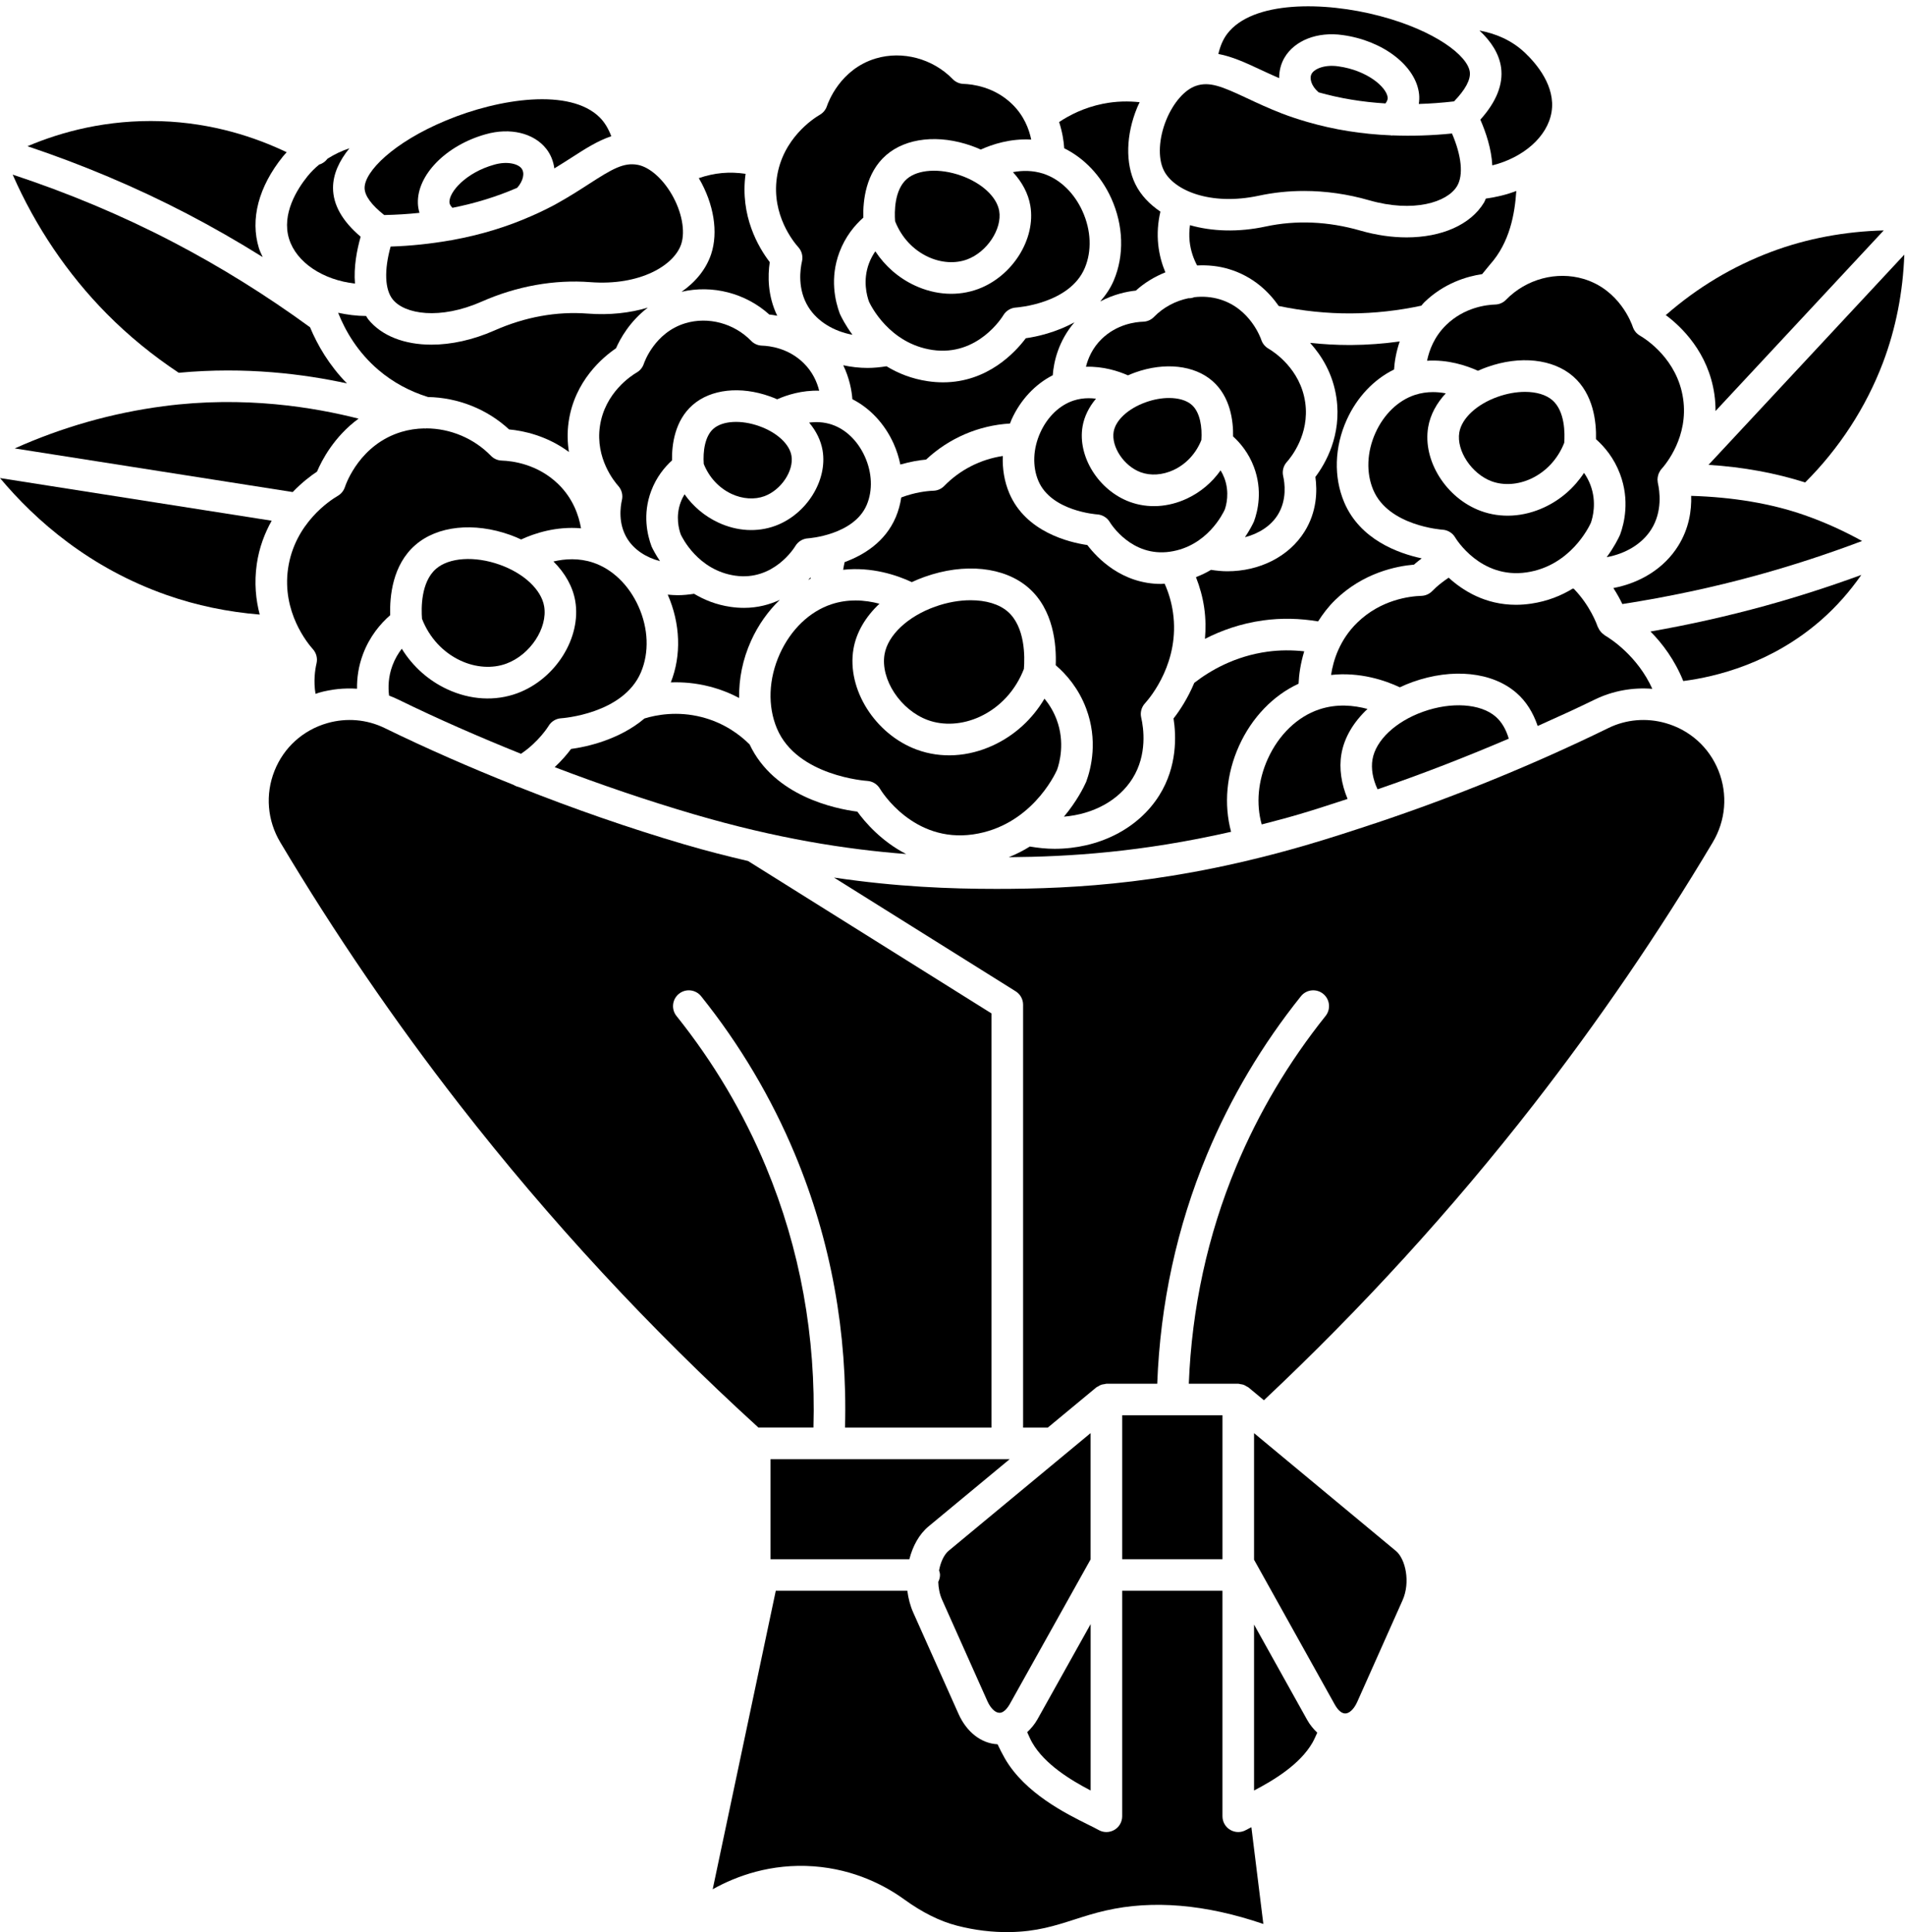
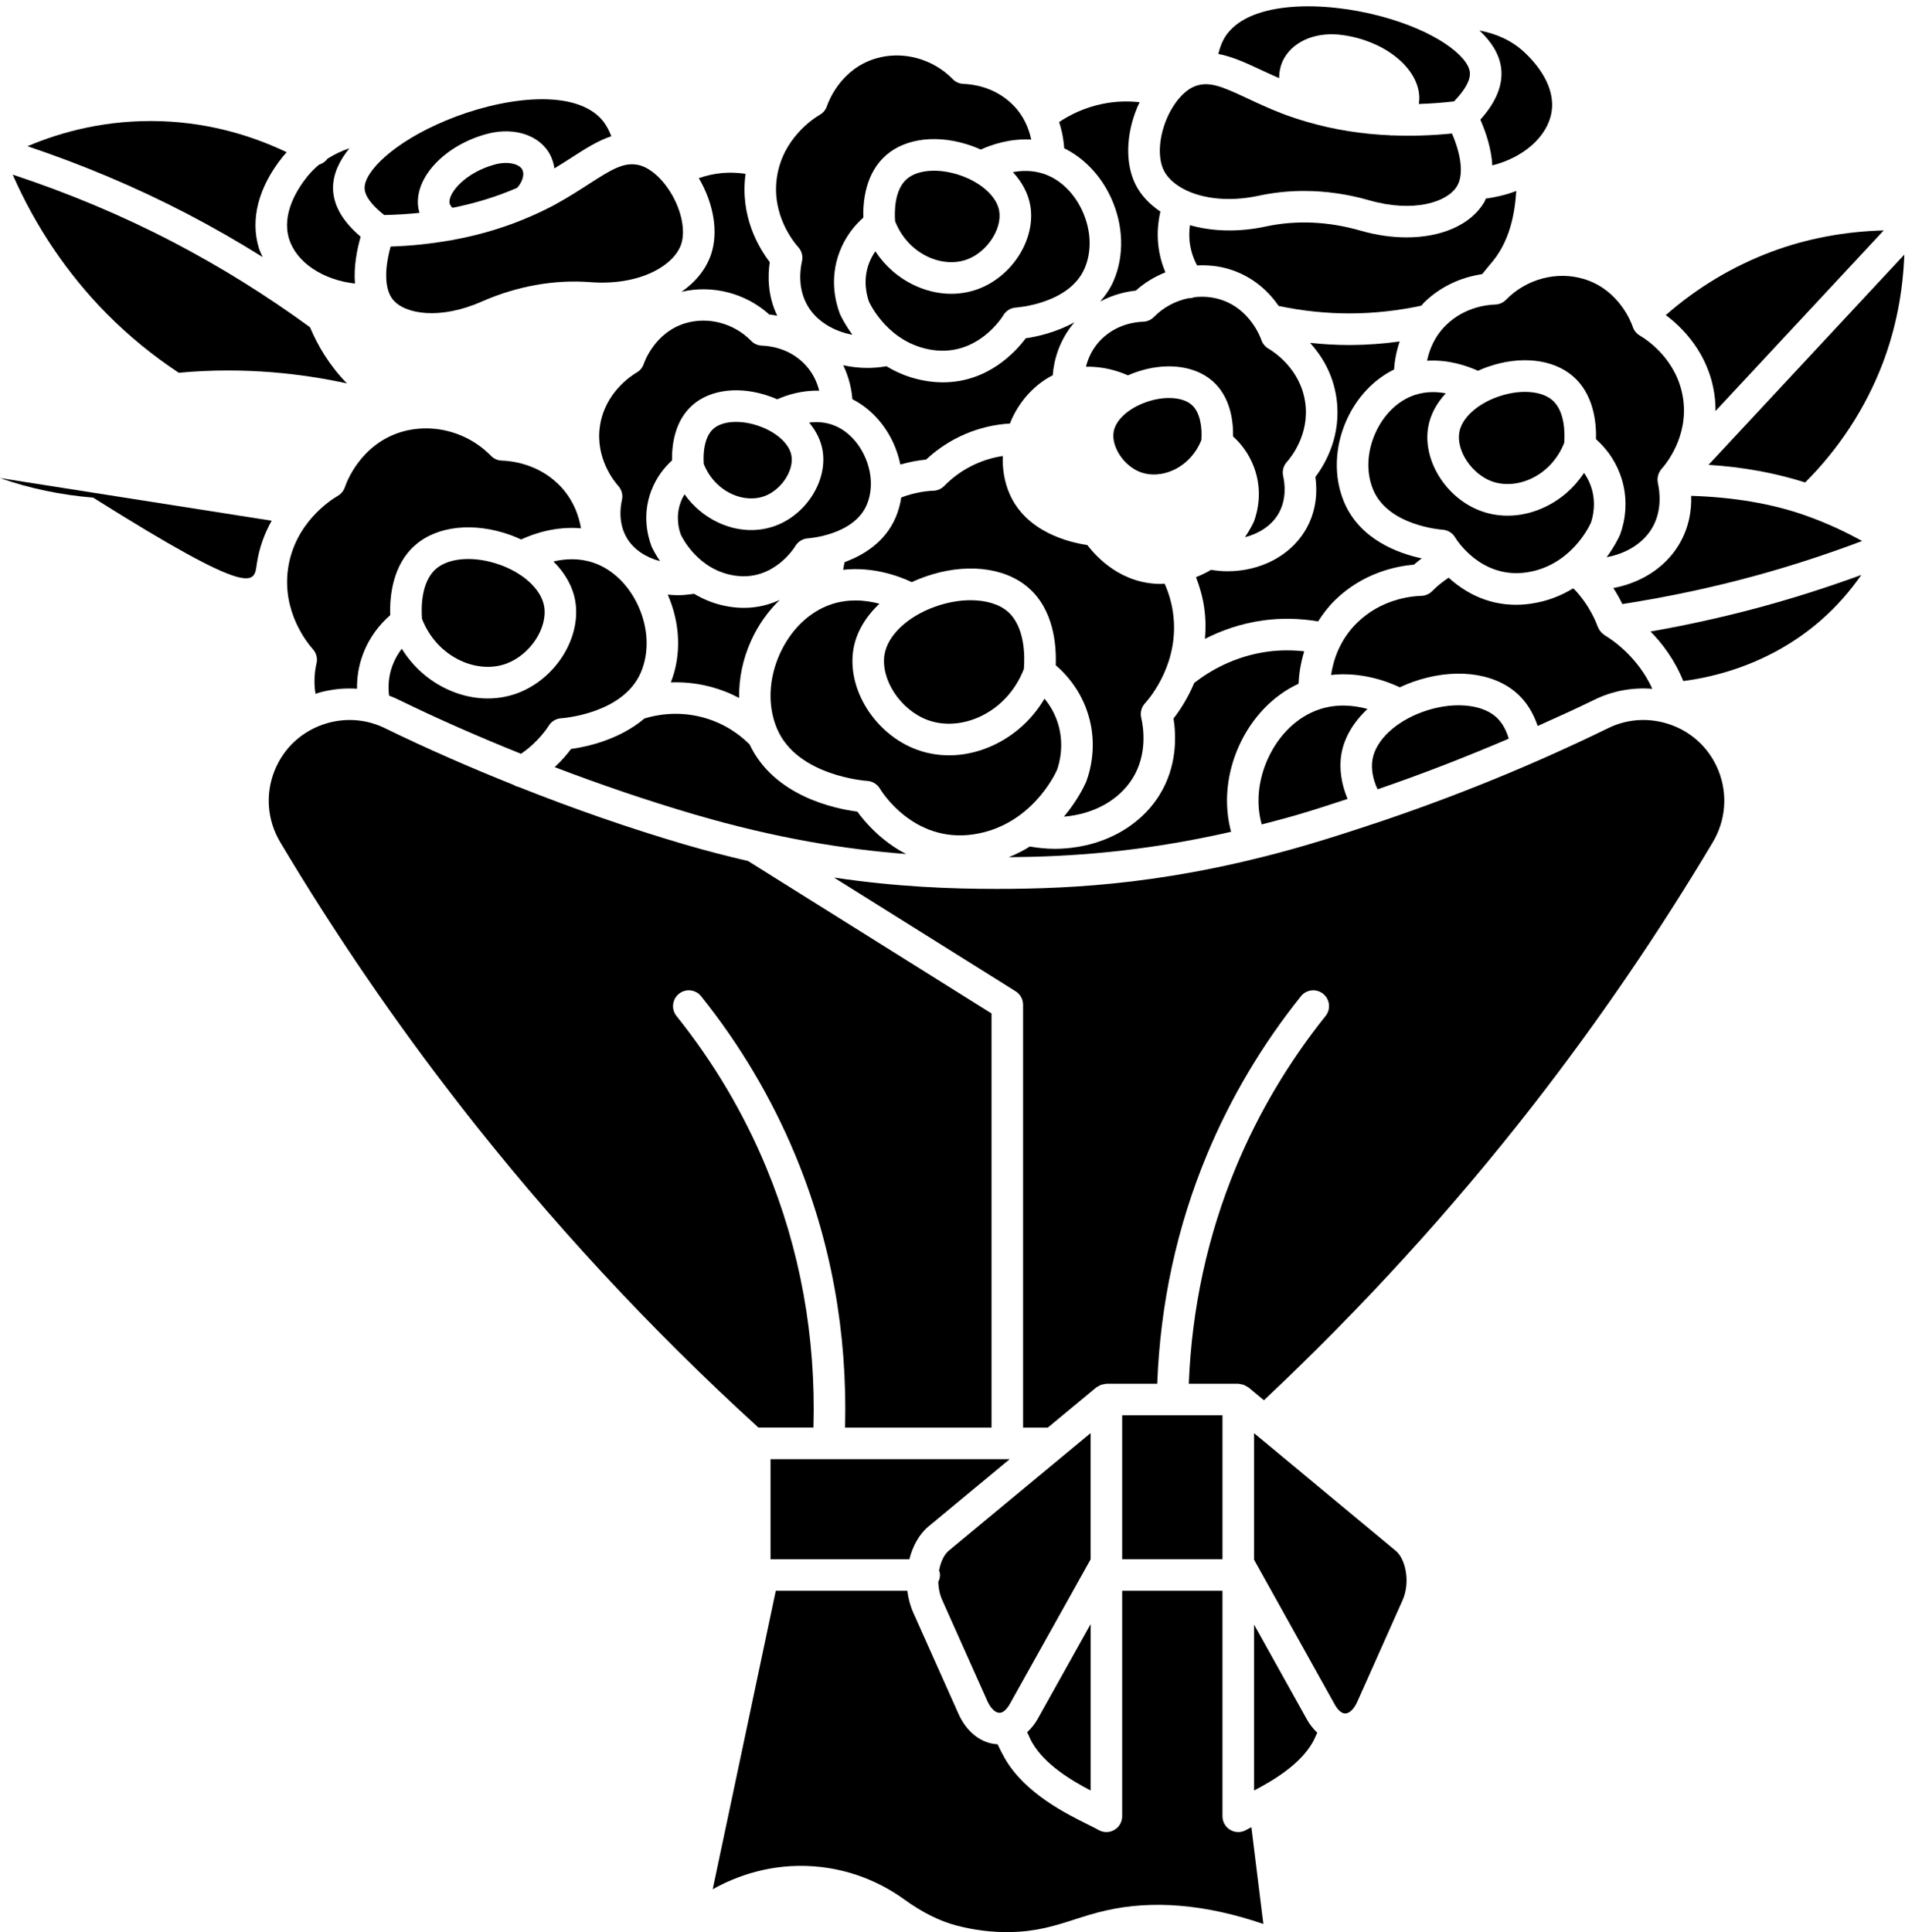
<svg xmlns="http://www.w3.org/2000/svg" height="122.4" preserveAspectRatio="xMidYMid meet" version="1.0" viewBox="0.0 -0.4 120.7 122.4" width="120.7" zoomAndPan="magnify">
  <g id="change1_1">
-     <path d="M51.362,36.169c-0.052,0.056-0.099,0.11-0.157,0.167c0.051-0.025,0.1-0.055,0.152-0.079 C51.358,36.229,51.361,36.197,51.362,36.169z" fill="inherit" />
    <path d="M44.96,43.092c0.704,0.181,1.326,0.436,1.872,0.724c-0.022-1.207,0.224-2.448,0.755-3.622 c0.454-1.003,1.078-1.882,1.821-2.594c-0.644,0.298-1.395,0.507-2.267,0.507c-0.276,0-0.563-0.02-0.861-0.064 c-0.909-0.133-1.664-0.444-2.303-0.827c-0.347,0.053-0.694,0.089-1.034,0.089c-0.215,0-0.426-0.016-0.636-0.036 c0.805,1.837,0.874,3.848,0.195,5.56C43.249,42.802,44.074,42.864,44.96,43.092z" fill="inherit" />
    <path d="M46.36,30.893c0.69,0.319,1.445,0.37,2.075,0.139c1.058-0.39,1.874-1.612,1.711-2.565c-0.126-0.74-0.925-1.474-2.037-1.87 c-1.153-0.412-2.321-0.348-2.905,0.162c-0.542,0.472-0.672,1.439-0.614,2.232C44.933,29.847,45.558,30.52,46.36,30.893z" fill="inherit" />
    <path d="M59.25,38.031c-1.741,0.621-2.999,1.807-3.206,3.02c-0.269,1.582,1.009,3.526,2.735,4.162 c1.01,0.372,2.216,0.294,3.309-0.213c1.272-0.591,2.258-1.662,2.786-3.024c0.06-0.74,0.092-2.659-1.023-3.631 c-0.547-0.477-1.39-0.721-2.349-0.721C60.791,37.623,60.016,37.758,59.25,38.031z" fill="inherit" />
    <path d="M48.279,21.496c-0.259-0.008-0.505-0.116-0.686-0.302c-1.083-1.114-2.719-1.552-4.17-1.117 c-1.95,0.586-2.605,2.49-2.632,2.571c-0.077,0.23-0.235,0.426-0.446,0.548c-0.336,0.196-2.028,1.279-2.336,3.41 c-0.294,2.035,0.919,3.504,1.165,3.778c0.218,0.242,0.304,0.575,0.231,0.892c-0.096,0.42-0.255,1.501,0.344,2.459 c0.436,0.697,1.189,1.182,2.069,1.413c-0.282-0.42-0.463-0.771-0.535-0.93c-0.266-0.715-0.584-2.027-0.024-3.517 c0.328-0.874,0.844-1.503,1.32-1.936c-0.017-0.974,0.164-2.515,1.312-3.515c1.146-0.999,3.02-1.207,4.892-0.538 c0.157,0.056,0.31,0.117,0.459,0.183c0.621-0.276,1.574-0.578,2.661-0.544c-0.135-0.546-0.417-1.197-0.997-1.761 C49.936,21.645,48.746,21.51,48.279,21.496z" fill="inherit" />
    <path d="M59.751,23.821c-0.307,0-0.626-0.022-0.958-0.071c-1.036-0.152-1.901-0.507-2.624-0.947 c-0.401,0.063-0.801,0.105-1.194,0.105c-0.53,0-1.048-0.061-1.547-0.169c0.387,0.805,0.537,1.582,0.578,2.149 c1.112,0.566,2.044,1.554,2.61,2.806c0.196,0.435,0.336,0.882,0.429,1.333c0.631-0.181,1.203-0.276,1.631-0.313 c1.457-1.364,3.344-2.17,5.316-2.284c0.034-0.084,0.062-0.169,0.1-0.252c0.566-1.252,1.498-2.24,2.61-2.806 c0.062-0.852,0.359-2.174,1.379-3.359c-1.178,0.654-2.412,0.92-3.087,1.014C64.331,21.912,62.576,23.821,59.751,23.821z" fill="inherit" />
    <path d="M51.267,26.371c0.447,0.532,0.744,1.132,0.851,1.76c0.325,1.907-1.018,4.051-2.992,4.778 c-1.141,0.42-2.422,0.349-3.607-0.202c-0.866-0.402-1.599-1.02-2.146-1.794c-0.09,0.147-0.173,0.311-0.241,0.492 c-0.345,0.917-0.113,1.743,0.002,2.056c0.081,0.172,1.086,2.26,3.438,2.605c2.447,0.358,3.766-1.784,3.821-1.876 c0.171-0.283,0.474-0.469,0.804-0.487c0.026-0.001,2.905-0.2,3.72-2.122c0.388-0.917,0.343-2.033-0.123-3.063 c-0.449-0.992-1.212-1.729-2.095-2.022C52.2,26.329,51.709,26.314,51.267,26.371z" fill="inherit" />
    <path d="M74.318,38.393c-0.091-0.63-0.268-1.239-0.528-1.818c-0.073,0.003-0.153,0.017-0.225,0.017 c-2.49,0-4.054-1.651-4.672-2.464c-1.147-0.168-3.901-0.823-4.944-3.283c-0.311-0.734-0.445-1.54-0.411-2.358 c-1.392,0.207-2.708,0.866-3.713,1.899c-0.181,0.186-0.427,0.294-0.686,0.302c-0.413,0.013-1.178,0.102-2.035,0.426 c-0.067,0.43-0.179,0.849-0.347,1.246c-0.669,1.577-2.039,2.408-3.24,2.848c-0.039,0.172-0.072,0.332-0.095,0.487 c1.813-0.199,3.414,0.343,4.35,0.782c0.259-0.121,0.527-0.231,0.805-0.331c2.536-0.904,5.06-0.642,6.587,0.689 c1.595,1.39,1.777,3.609,1.727,4.907c0.68,0.584,1.451,1.472,1.927,2.739c0.753,2.004,0.325,3.773,0.002,4.648 c-0.157,0.351-0.602,1.245-1.41,2.206c1.846-0.154,3.467-1.014,4.348-2.423c0.946-1.513,0.699-3.2,0.548-3.855 c-0.073-0.317,0.013-0.65,0.231-0.892C72.916,43.748,74.768,41.505,74.318,38.393z" fill="inherit" />
    <path d="M25.246,43.922c2.536,1.24,5.134,2.371,7.762,3.43c1.13-0.755,1.74-1.748,1.747-1.759c0.169-0.289,0.473-0.473,0.807-0.492 c0.037-0.002,3.926-0.265,5.048-2.913c0.532-1.256,0.474-2.78-0.161-4.183c-0.612-1.354-1.66-2.363-2.875-2.766 c-0.899-0.298-1.777-0.242-2.508-0.07c0.737,0.733,1.227,1.595,1.382,2.506c0.396,2.329-1.252,4.949-3.674,5.842 c-1.399,0.515-2.972,0.426-4.431-0.251c-1.198-0.556-2.19-1.445-2.886-2.569c-0.221,0.287-0.432,0.636-0.587,1.05 c-0.268,0.713-0.286,1.383-0.219,1.918C24.852,43.741,25.051,43.826,25.246,43.922z" fill="inherit" />
    <path d="M57.414,53.702c-1.586-0.815-2.62-2.035-3.093-2.686c-1.407-0.181-5.282-0.976-6.826-4.258 c-0.608-0.604-1.599-1.361-3.033-1.73c-1.554-0.399-2.89-0.14-3.628,0.086c-1.609,1.362-3.697,1.804-4.653,1.932 c-0.221,0.299-0.571,0.718-1.036,1.153c2.892,1.101,5.822,2.103,8.781,2.973C49.219,52.728,53.63,53.41,57.414,53.702z" fill="inherit" />
    <path d="M61.666,52.457c3.606-0.53,5.143-3.72,5.306-4.083c0.156-0.43,0.521-1.737-0.024-3.188 c-0.201-0.533-0.477-0.972-0.77-1.327c-0.767,1.297-1.886,2.323-3.247,2.955c-1.596,0.74-3.315,0.837-4.842,0.276 c-2.646-0.975-4.447-3.834-4.015-6.374c0.178-1.049,0.763-2.041,1.647-2.87c-0.456-0.121-0.971-0.207-1.518-0.207 c-0.49,0-1.006,0.069-1.528,0.242c-1.381,0.458-2.571,1.602-3.265,3.137c-0.718,1.588-0.784,3.317-0.179,4.743 c1.276,3.012,5.67,3.306,5.715,3.309c0.333,0.02,0.636,0.204,0.805,0.492C55.833,49.701,57.863,53.011,61.666,52.457z" fill="inherit" />
-     <path d="M20.087,29.476c0.295-0.705,1.081-2.221,2.632-3.356c-2.798-0.709-7.215-1.466-12.364-0.787 c-3.268,0.431-6.424,1.332-9.421,2.674l17.611,2.764C19.141,30.151,19.716,29.721,20.087,29.476z" fill="inherit" />
-     <path d="M37.251,19.467c-1.981-0.153-3.976,0.208-5.924,1.068c-1.367,0.604-2.745,0.899-3.992,0.899 c-1.701,0-3.158-0.549-4.013-1.616c-0.05-0.063-0.08-0.135-0.125-0.2c-0.612-0.001-1.202-0.083-1.773-0.204 c0.461,1.158,1.243,2.509,2.569,3.635c0.911,0.772,1.963,1.341,3.125,1.702c1.872,0.034,3.726,0.747,5.136,2.053 c0.883,0.08,2.384,0.384,3.793,1.428c-0.091-0.584-0.117-1.22-0.018-1.912c0.377-2.608,2.192-4.108,3.001-4.657 c0.251-0.58,0.865-1.703,2.016-2.575C39.912,19.427,38.621,19.572,37.251,19.467z" fill="inherit" />
    <path d="M31.661,35.373c-1.584-0.564-3.207-0.46-4.036,0.263c-0.961,0.837-0.939,2.504-0.887,3.166 c0.467,1.194,1.332,2.132,2.447,2.649c0.96,0.446,2.017,0.515,2.898,0.188c1.509-0.556,2.628-2.252,2.394-3.629 C34.298,36.955,33.193,35.919,31.661,35.373z" fill="inherit" />
    <path d="M77.765,35.789c-0.342,0-0.688-0.036-1.036-0.089c-0.291,0.174-0.609,0.328-0.953,0.461 c0.245,0.626,0.426,1.275,0.522,1.945c0.101,0.697,0.098,1.346,0.048,1.965c1.02-0.522,2.25-0.972,3.692-1.17 c1.155-0.159,2.321-0.13,3.477,0.064c0.295-0.463,0.637-0.923,1.087-1.361c1.765-1.718,3.863-2.139,4.99-2.235 c0.153-0.143,0.323-0.266,0.486-0.397c-1.478-0.316-3.905-1.181-4.91-3.552c-0.677-1.599-0.619-3.503,0.161-5.227 c0.648-1.433,1.72-2.559,2.998-3.185c0.029-0.477,0.127-1.099,0.357-1.776c-1.019,0.138-2.047,0.219-3.076,0.224 c-0.039,0-0.079,0-0.118,0c-0.829,0-1.658-0.048-2.483-0.135c0.722,0.8,1.447,1.944,1.669,3.484c0.342,2.37-0.694,4.16-1.334,5.008 c0.123,0.884,0.103,2.202-0.689,3.467C81.661,34.867,79.8,35.789,77.765,35.789z" fill="inherit" />
    <path d="M93.794,7.18c0.356,0.815,0.702,1.849,0.758,2.897c1.961-0.491,3.496-1.812,3.753-3.377 c0.268-1.629-0.944-3.056-1.69-3.762c-0.87-0.822-1.895-1.219-2.877-1.404c0.742,0.692,1.251,1.477,1.37,2.349 C95.252,4.943,94.809,6.051,93.794,7.18z" fill="inherit" />
    <path d="M82.277,42.912c0.022-0.539,0.115-1.253,0.358-2.052c-0.776-0.084-1.554-0.083-2.325,0.023 c-2.08,0.285-3.644,1.201-4.641,1.975c-0.419,0.995-0.934,1.773-1.314,2.256c0.172,1.097,0.24,3.042-0.899,4.861 c-1.343,2.149-3.872,3.396-6.645,3.396c-0.514,0-1.037-0.056-1.562-0.144c-0.405,0.254-0.85,0.482-1.334,0.676 c3.828-0.029,8.399-0.315,14.086-1.609c-0.468-1.731-0.301-3.664,0.503-5.443C79.314,45.057,80.666,43.656,82.277,42.912z" fill="inherit" />
    <path d="M90.167,44.687c-1.741,0.621-3,1.807-3.206,3.02c-0.1,0.586,0.017,1.25,0.321,1.894c2.81-0.961,5.583-2.04,8.313-3.208 c-0.175-0.593-0.45-1.062-0.827-1.391C93.815,44.171,91.965,44.044,90.167,44.687z" fill="inherit" />
    <path d="M86.644,44.511c-0.866-0.233-1.942-0.342-3.053,0.027c-1.381,0.458-2.571,1.602-3.265,3.137 c-0.622,1.375-0.752,2.854-0.385,4.152c0.787-0.203,1.581-0.411,2.41-0.655c1.015-0.298,2.022-0.635,3.031-0.961 c-0.395-0.943-0.547-1.93-0.392-2.838C85.167,46.325,85.761,45.339,86.644,44.511z" fill="inherit" />
    <path d="M94.737,18.892c-0.551,0.017-1.956,0.176-3.104,1.293c-0.753,0.733-1.075,1.585-1.215,2.267 c1.328-0.083,2.492,0.304,3.223,0.636c0.186-0.084,0.377-0.162,0.575-0.232c2.093-0.748,4.184-0.521,5.457,0.588 c1.294,1.128,1.478,2.895,1.449,3.979c0.545,0.484,1.146,1.2,1.522,2.204c0.625,1.66,0.27,3.125,0.002,3.85 c-0.109,0.242-0.381,0.79-0.847,1.419c1.205-0.22,2.25-0.842,2.831-1.77c0.714-1.142,0.525-2.426,0.412-2.925 c-0.011-0.049-0.012-0.098-0.015-0.147c-0.001-0.019-0.007-0.038-0.007-0.057c0-0.005-0.003-0.009-0.003-0.014 c0-0.003,0.002-0.005,0.002-0.008c0-0.105,0.021-0.208,0.053-0.307c0.006-0.018,0.01-0.035,0.017-0.053 c0.007-0.017,0.015-0.032,0.022-0.049c0.042-0.092,0.092-0.18,0.162-0.257c0.289-0.322,1.715-2.05,1.37-4.443 c-0.362-2.506-2.35-3.778-2.744-4.008c-0.21-0.122-0.369-0.317-0.446-0.548c-0.08-0.239-0.844-2.356-3.11-3.038 c-1.711-0.513-3.642,0.002-4.919,1.316C95.243,18.776,94.997,18.884,94.737,18.892z" fill="inherit" />
    <path d="M97.427,45.59c1.209-0.542,2.417-1.087,3.605-1.668c1.14-0.557,2.402-0.787,3.658-0.685 c-0.928-2.061-2.621-3.163-3.017-3.393c-0.025-0.015-0.042-0.04-0.066-0.056c-0.052-0.036-0.098-0.076-0.142-0.121 c-0.039-0.04-0.073-0.082-0.105-0.128c-0.035-0.051-0.063-0.104-0.089-0.161c-0.012-0.028-0.034-0.051-0.044-0.08 c-0.051-0.15-0.471-1.325-1.511-2.4c-0.023-0.003-0.045-0.007-0.068-0.011c-0.727,0.445-1.596,0.801-2.638,0.954 c-0.333,0.049-0.655,0.072-0.962,0.072c-1.918,0-3.333-0.874-4.263-1.717c-0.372,0.251-0.728,0.525-1.042,0.849 c-0.181,0.186-0.427,0.294-0.686,0.302c-0.72,0.022-2.557,0.231-4.058,1.692c-1.119,1.09-1.523,2.386-1.663,3.319 c1.819-0.201,3.423,0.341,4.357,0.782c0.258-0.121,0.524-0.234,0.802-0.334c2.537-0.905,5.061-0.641,6.587,0.69 C96.696,44.028,97.137,44.739,97.427,45.59z" fill="inherit" />
    <path d="M72.598,25.081c-1.112,0.396-1.911,1.13-2.037,1.87c-0.162,0.954,0.654,2.176,1.712,2.566 c0.629,0.232,1.385,0.18,2.074-0.139c0.803-0.372,1.428-1.045,1.771-1.902c0.058-0.793-0.073-1.761-0.614-2.232 c-0.328-0.286-0.84-0.431-1.43-0.431C73.613,24.811,73.105,24.9,72.598,25.081z" fill="inherit" />
    <path d="M80.362,21.681c-0.21-0.122-0.369-0.317-0.446-0.548c-0.027-0.081-0.682-1.985-2.632-2.571 c-0.523-0.157-1.07-0.197-1.607-0.136c-0.112,0.042-0.227,0.068-0.344,0.068c-0.007,0-0.013-0.005-0.02-0.005 c-0.819,0.167-1.595,0.569-2.199,1.189c-0.181,0.186-0.427,0.294-0.686,0.302c-0.467,0.014-1.657,0.149-2.626,1.093 c-0.579,0.564-0.861,1.215-0.997,1.761c1.087-0.034,2.039,0.268,2.661,0.544c0.149-0.065,0.302-0.126,0.459-0.183 c1.871-0.668,3.745-0.461,4.892,0.538c1.147,1,1.328,2.541,1.311,3.515c0.476,0.432,0.992,1.063,1.32,1.936 c0.56,1.489,0.242,2.801,0.002,3.451c-0.081,0.181-0.274,0.556-0.57,0.997c0.883-0.229,1.64-0.715,2.077-1.414 c0.599-0.958,0.44-2.039,0.344-2.459c-0.073-0.317,0.013-0.65,0.231-0.892c0.246-0.274,1.459-1.743,1.165-3.778 C82.39,22.96,80.698,21.877,80.362,21.681z" fill="inherit" />
    <path d="M97,29.927c0.959-0.445,1.704-1.25,2.109-2.275c0.043-0.582,0.056-1.997-0.75-2.699c-0.401-0.349-1.023-0.528-1.737-0.528 c-0.544,0-1.141,0.104-1.734,0.315c-1.322,0.471-2.274,1.356-2.427,2.254c-0.196,1.153,0.782,2.629,2.053,3.097 C95.27,30.368,96.175,30.309,97,29.927z" fill="inherit" />
-     <path d="M65.914,27.001c-0.466,1.031-0.511,2.147-0.123,3.063c0.814,1.922,3.694,2.12,3.723,2.122 c0.332,0.021,0.635,0.205,0.804,0.492c0.053,0.086,1.38,2.23,3.818,1.871c2.353-0.345,3.358-2.433,3.465-2.67 c0.089-0.248,0.32-1.074-0.024-1.99c-0.068-0.181-0.151-0.345-0.241-0.492c-0.547,0.775-1.281,1.393-2.147,1.795 c-1.186,0.549-2.467,0.621-3.607,0.202c-1.975-0.727-3.317-2.871-2.992-4.778c0.107-0.628,0.404-1.228,0.851-1.76 c-0.148-0.019-0.303-0.03-0.46-0.03c-0.313,0-0.641,0.043-0.971,0.153C67.127,25.272,66.363,26.009,65.914,27.001z" fill="inherit" />
    <path d="M91.604,24.518c-0.255-0.048-0.527-0.079-0.811-0.079c-0.372,0-0.763,0.052-1.157,0.183 c-1.049,0.348-1.954,1.221-2.485,2.394c-0.55,1.217-0.602,2.537-0.141,3.623c0.968,2.285,4.352,2.515,4.386,2.517 c0.332,0.02,0.636,0.205,0.804,0.492c0.063,0.104,1.612,2.634,4.518,2.213c2.767-0.406,3.953-2.863,4.079-3.142 c0.11-0.308,0.386-1.295-0.025-2.389c-0.111-0.295-0.253-0.553-0.409-0.774c-0.624,0.951-1.488,1.705-2.522,2.185 c-1.322,0.613-2.749,0.694-4.019,0.227c-2.198-0.81-3.694-3.191-3.333-5.31C90.621,25.886,91.012,25.153,91.604,24.518z" fill="inherit" />
    <path d="M19.992,43.555c0.068-0.022,0.132-0.05,0.201-0.07c0.798-0.227,1.619-0.308,2.428-0.255 c-0.009-0.657,0.082-1.402,0.377-2.188c0.427-1.136,1.112-1.938,1.725-2.471c-0.039-1.191,0.144-3.184,1.589-4.442 c1.399-1.22,3.707-1.466,6.022-0.639c0.237,0.085,0.463,0.183,0.685,0.285c0.832-0.387,2.216-0.846,3.794-0.707 c-0.14-0.811-0.502-1.884-1.44-2.798c-1.323-1.288-2.945-1.473-3.581-1.493c-0.259-0.008-0.505-0.116-0.686-0.302 c-1.089-1.119-2.59-1.732-4.095-1.738c-0.022,0.002-0.043,0.011-0.065,0.011c-0.021,0-0.043-0.008-0.064-0.009 c-0.487,0.01-0.973,0.079-1.445,0.221c-2.612,0.785-3.495,3.228-3.587,3.503c-0.077,0.23-0.236,0.425-0.446,0.548 c-0.454,0.263-2.737,1.724-3.153,4.606c-0.398,2.754,1.241,4.738,1.574,5.108c0.217,0.242,0.304,0.575,0.231,0.892 C19.958,42.039,19.856,42.758,19.992,43.555z" fill="inherit" />
    <path d="M108.623,24.581c0.053,0.366,0.072,0.717,0.072,1.057l10.657-11.441c-2.439,0.065-4.866,0.505-7.124,1.355 c-2.441,0.918-4.681,2.259-6.656,3.985c-0.01,0.009-0.023,0.011-0.034,0.019C106.532,20.296,108.239,21.922,108.623,24.581z" fill="inherit" />
    <path d="M77.456 91.037L77.456 89.258 74.284 89.258 74.269 89.258 71.101 89.258 71.101 98.373 77.456 98.373z" fill="inherit" />
    <path d="M65.399,109.992c0.791,1.38,2.455,2.383,3.703,3.034v-10.541l-3.365,6.024c-0.182,0.326-0.41,0.59-0.654,0.823 C65.188,109.552,65.277,109.781,65.399,109.992z" fill="inherit" />
    <path d="M86.199,14.21c-2.046-0.588-4.07-0.676-6.014-0.259c-1.732,0.372-3.387,0.312-4.788-0.086 c-0.043,0.309-0.062,0.651-0.022,1.027c0.067,0.621,0.262,1.127,0.473,1.524c0.675-0.034,1.356,0.032,2.013,0.23 c1.561,0.469,2.553,1.468,3.158,2.337c1.505,0.315,3.039,0.479,4.58,0.471c1.497-0.008,2.992-0.176,4.453-0.489 c0.066-0.07,0.117-0.144,0.188-0.213c1.25-1.217,2.701-1.643,3.673-1.788c0.003-0.004,0.004-0.01,0.007-0.014l0.482-0.588 c1.265-1.411,1.575-3.229,1.67-4.666c-0.604,0.235-1.255,0.39-1.931,0.485c-0.039,0.078-0.061,0.162-0.107,0.238 c-0.858,1.431-2.709,2.219-4.915,2.219C88.193,14.638,87.203,14.499,86.199,14.21z" fill="inherit" />
    <path d="M48.821,98.373h8.796c0.215-0.836,0.622-1.585,1.22-2.08l5.137-4.257H48.821V98.373z" fill="inherit" />
    <path d="M11.325,23.215c4.253-0.399,7.964,0.088,10.655,0.673c-1.128-1.156-1.864-2.423-2.336-3.556 c-2.765-2.019-5.697-3.845-8.726-5.421c-3.24-1.686-6.637-3.1-10.115-4.249c1.439,3.279,3.47,6.295,5.955,8.808 C8.139,20.867,9.677,22.122,11.325,23.215z" fill="inherit" />
-     <path d="M16.27,35.331c0.154-1.067,0.511-1.968,0.943-2.744L0,29.885c2.268,2.708,5.685,5.696,10.556,7.408 c1.895,0.666,3.875,1.073,5.9,1.239C16.211,37.602,16.097,36.529,16.27,35.331z" fill="inherit" />
+     <path d="M16.27,35.331c0.154-1.067,0.511-1.968,0.943-2.744L0,29.885c1.895,0.666,3.875,1.073,5.9,1.239C16.211,37.602,16.097,36.529,16.27,35.331z" fill="inherit" />
    <path d="M51.54,90.037c0.163-5.751-0.839-11.31-3.013-16.531c-1.422-3.416-3.328-6.627-5.665-9.544 c-0.345-0.431-0.275-1.06,0.156-1.406c0.429-0.345,1.06-0.276,1.406,0.156c2.453,3.063,4.455,6.437,5.95,10.026 c2.277,5.468,3.329,11.284,3.166,17.3h9.283V63.801l-15.425-9.656c-1.295-0.303-2.625-0.639-4.036-1.054 c-3.548-1.043-7.054-2.269-10.502-3.637c-0.112-0.025-0.218-0.068-0.316-0.13c-2.77-1.108-5.506-2.3-8.177-3.605 c-1.121-0.547-2.41-0.658-3.626-0.31c-1.54,0.439-2.761,1.541-3.349,3.024c-0.592,1.492-0.458,3.144,0.369,4.529 c3.427,5.748,7.248,11.338,11.355,16.617c5.697,7.323,12.069,14.2,18.94,20.457H51.54z" fill="inherit" />
    <path d="M78.955,115.524c-0.154,0.089-0.327,0.134-0.5,0.134c-0.173,0-0.345-0.045-0.5-0.134c-0.31-0.178-0.5-0.508-0.5-0.866 v-14.284h-6.354v14.284c0,0.357-0.19,0.688-0.5,0.866c-0.155,0.089-0.327,0.134-0.5,0.134c-0.172,0-0.345-0.044-0.5-0.134 c-0.152-0.087-0.37-0.194-0.632-0.324c-1.411-0.699-4.037-1.999-5.306-4.213c-0.165-0.289-0.316-0.587-0.458-0.89 c-1.033-0.05-1.957-0.768-2.474-1.924l-2.866-6.414c-0.196-0.438-0.315-0.908-0.377-1.385h-8.335l-3.997,18.908 c1.508-0.844,3.699-1.645,6.392-1.453c2.611,0.19,4.558,1.24,5.73,2.087c1.167,0.843,2.266,1.39,3.357,1.672 c1.117,0.289,2.253,0.427,3.356,0.407c1.686-0.027,2.851-0.401,4.084-0.796c0.62-0.199,1.261-0.404,1.976-0.567 c2.986-0.685,6.343-0.399,9.994,0.849l-0.758-6.13C79.159,115.414,79.043,115.473,78.955,115.524z" fill="inherit" />
    <path d="M79.456,102.515v10.511c1.248-0.65,2.912-1.654,3.703-3.034c0.115-0.201,0.201-0.418,0.302-0.628 c-0.239-0.231-0.461-0.491-0.64-0.812L79.456,102.515z" fill="inherit" />
    <path d="M107.152,31.012c0.029,0.92-0.131,2.065-0.826,3.174c-0.882,1.41-2.382,2.34-4.104,2.666 c0.243,0.375,0.429,0.721,0.57,1.014c2.875-0.447,5.746-1.054,8.544-1.826c2.24-0.618,4.467-1.346,6.645-2.168 c-1.171-0.648-2.392-1.2-3.651-1.64C112.207,31.49,109.781,31.092,107.152,31.012z" fill="inherit" />
    <path d="M108.251,29.048c2.213,0.139,4.247,0.52,6.122,1.115c2.147-2.139,3.847-4.74,4.922-7.566 c0.831-2.186,1.278-4.522,1.361-6.866L108.251,29.048z" fill="inherit" />
    <path d="M104.573,39.606c0.751,0.752,1.538,1.801,2.078,3.137c2.075-0.267,5.602-1.12,8.742-3.869 c0.965-0.845,1.807-1.805,2.539-2.853c-1.995,0.729-4.024,1.385-6.065,1.948C109.474,38.629,107.029,39.176,104.573,39.606z" fill="inherit" />
    <path d="M79.456,90.388v0.648v7.37l5.112,9.171c0.204,0.366,0.448,0.584,0.687,0.568c0.204-0.009,0.506-0.209,0.745-0.746 l2.867-6.428c0.507-1.138,0.189-2.612-0.422-3.12L79.456,90.388z" fill="inherit" />
    <path d="M105.536,45.409c-1.219-0.348-2.507-0.237-3.626,0.31c-4.748,2.32-9.679,4.328-14.703,6.011 c-0.054,0.022-0.108,0.04-0.164,0.052c-1.37,0.457-2.744,0.902-4.127,1.309c-8.453,2.484-14.741,2.819-19.777,2.819 c-2.939,0-6.323-0.128-10.297-0.717l11.512,7.206c0.292,0.183,0.469,0.503,0.469,0.848v26.79h1.565l3.076-2.549 c0.036-0.03,0.081-0.04,0.12-0.064c0.059-0.037,0.115-0.074,0.182-0.098c0.067-0.024,0.135-0.032,0.204-0.041 c0.045-0.006,0.085-0.027,0.132-0.027h3.22c0.189-5.043,1.241-9.924,3.154-14.521c1.494-3.588,3.496-6.961,5.95-10.026 c0.346-0.432,0.975-0.5,1.406-0.156c0.431,0.345,0.501,0.975,0.156,1.406c-2.337,2.919-4.243,6.13-5.665,9.544 c-1.812,4.353-2.813,8.975-3,13.752h3.134c0.049,0,0.092,0.021,0.139,0.028c0.067,0.009,0.131,0.016,0.196,0.039 c0.068,0.025,0.126,0.062,0.187,0.1c0.038,0.024,0.082,0.034,0.118,0.063l0.984,0.817c6.154-5.782,11.905-12.07,17.083-18.726 c4.107-5.279,7.928-10.87,11.354-16.617c0.827-1.386,0.961-3.037,0.369-4.529C108.297,46.95,107.076,45.848,105.536,45.409z" fill="inherit" />
    <path d="M69.101,90.385l-8.988,7.449c-0.292,0.242-0.514,0.707-0.614,1.248c0.029,0.094,0.059,0.188,0.059,0.292 c0,0.158-0.044,0.302-0.11,0.435c0.012,0.384,0.082,0.775,0.243,1.134l2.866,6.414c0.2,0.447,0.485,0.732,0.745,0.744 c0.225,0.03,0.483-0.201,0.687-0.567l5.111-9.149V90.385z" fill="inherit" />
    <path d="M16.644,15.886c-0.085-0.188-0.179-0.372-0.24-0.571c-0.562-1.823-0.023-3.881,1.518-5.796 C18,9.422,18.083,9.335,18.164,9.244c-1.968-0.943-4.679-1.857-7.973-1.967c-3.405-0.109-6.267,0.661-8.45,1.586 c3.471,1.165,6.862,2.588,10.1,4.273C13.473,13.986,15.077,14.906,16.644,15.886z" fill="inherit" />
    <path d="M79.765,11.996c0.928-0.199,1.887-0.299,2.858-0.299c1.37,0,2.764,0.198,4.129,0.591c2.786,0.8,4.946,0.136,5.565-0.897 c0.415-0.692,0.292-1.911-0.32-3.335c-1.291,0.132-2.544,0.167-3.764,0.121c-0.018,0.001-0.036,0.009-0.055,0.009 c-0.02,0-0.038-0.011-0.057-0.013c-1.836-0.077-3.586-0.356-5.243-0.835c-0.03-0.006-0.059-0.016-0.089-0.025 c-0.527-0.155-1.048-0.323-1.555-0.519c-0.852-0.329-1.58-0.67-2.222-0.971c-1.578-0.739-2.374-1.08-3.245-0.781 c-0.707,0.243-1.421,1.061-1.866,2.136c-0.484,1.171-0.55,2.43-0.167,3.208C74.359,11.661,76.688,12.656,79.765,11.996z" fill="inherit" />
    <path d="M58.805,15.873c0.819,0.38,1.718,0.44,2.467,0.163c1.261-0.464,2.231-1.929,2.037-3.072 c-0.151-0.89-1.097-1.768-2.409-2.236c-1.358-0.485-2.743-0.4-3.443,0.21c-0.8,0.697-0.788,2.1-0.744,2.677 C57.114,14.632,57.854,15.431,58.805,15.873z" fill="inherit" />
    <path d="M64.179,10.505c0.584,0.63,0.971,1.358,1.102,2.123c0.359,2.108-1.129,4.479-3.317,5.285c-1.264,0.466-2.685,0.385-4-0.226 c-1.025-0.476-1.883-1.224-2.503-2.166c-0.151,0.217-0.292,0.47-0.401,0.76c-0.408,1.085-0.134,2.065,0.002,2.436 c0.098,0.21,1.274,2.649,4.023,3.053c2.872,0.418,4.422-2.094,4.487-2.201c0.171-0.284,0.474-0.469,0.805-0.487 c0.031-0.002,3.391-0.23,4.352-2.499c0.457-1.078,0.406-2.388-0.14-3.596c-0.526-1.165-1.425-2.032-2.466-2.378 C65.435,10.382,64.76,10.395,64.179,10.505z" fill="inherit" />
-     <path d="M83.11,4.265c-0.162,0.278-0.045,0.769,0.437,1.185c1.342,0.379,2.757,0.613,4.236,0.703 c0.094-0.128,0.153-0.255,0.14-0.374c-0.068-0.656-1.292-1.724-3.131-1.977C83.946,3.68,83.295,3.95,83.11,4.265z" fill="inherit" />
    <path d="M81.046,4.55c0.001-0.449,0.102-0.892,0.338-1.296c0.645-1.1,2.092-1.661,3.687-1.433c2.572,0.353,4.656,1.965,4.842,3.749 c0.022,0.209,0.012,0.414-0.019,0.617c0.73-0.022,1.475-0.077,2.233-0.164c0.708-0.732,1.066-1.378,0.999-1.871 c-0.139-1.023-2.187-2.611-5.708-3.541c-3.527-0.931-8.056-0.975-9.66,1.129c-0.266,0.35-0.449,0.784-0.563,1.279 c0.875,0.163,1.735,0.557,2.667,0.994C80.223,4.183,80.624,4.366,81.046,4.55z" fill="inherit" />
    <path d="M70.41,12.164c0.775,1.715,0.833,3.61,0.159,5.2c-0.221,0.521-0.525,0.948-0.859,1.333c0.86-0.457,1.694-0.63,2.256-0.688 c0.554-0.5,1.193-0.884,1.872-1.156c-0.208-0.495-0.38-1.079-0.452-1.748c-0.075-0.699-0.024-1.411,0.137-2.098 c-0.684-0.463-1.241-1.038-1.586-1.74c-0.643-1.31-0.6-3.125,0.115-4.854c0.048-0.117,0.104-0.226,0.156-0.338 c-0.681-0.072-1.467-0.075-2.338,0.102c-1.164,0.236-2.09,0.704-2.764,1.154c0.204,0.633,0.295,1.213,0.323,1.663 C68.701,9.621,69.765,10.74,70.41,12.164z" fill="inherit" />
    <path d="M24.345,13.223c0.762-0.016,1.508-0.062,2.234-0.139c-0.058-0.196-0.096-0.399-0.102-0.609 c-0.057-1.792,1.79-3.671,4.296-4.37c1.543-0.441,3.053-0.08,3.84,0.924c0.289,0.368,0.449,0.794,0.51,1.239 c0.393-0.24,0.766-0.475,1.102-0.692c0.864-0.559,1.663-1.066,2.507-1.345c-0.181-0.475-0.42-0.88-0.732-1.191 c-1.877-1.871-6.36-1.215-9.731,0.188c-3.358,1.396-5.169,3.244-5.168,4.275C23.102,12,23.544,12.593,24.345,13.223z" fill="inherit" />
    <path d="M50.814,16.153c-0.113,0.495-0.301,1.769,0.408,2.902c0.573,0.915,1.602,1.531,2.789,1.753 c-0.445-0.603-0.703-1.119-0.8-1.333c-0.293-0.788-0.646-2.245-0.025-3.897c0.375-0.999,0.972-1.711,1.513-2.191 c-0.027-1.079,0.155-2.834,1.444-3.957c1.266-1.104,3.346-1.328,5.429-0.586c0.195,0.07,0.386,0.146,0.569,0.23 c0.724-0.329,1.88-0.711,3.197-0.631c-0.14-0.675-0.46-1.518-1.206-2.244c-1.137-1.106-2.534-1.267-3.082-1.284 c-0.259-0.008-0.504-0.117-0.685-0.302c-1.268-1.304-3.186-1.815-4.884-1.307c-2.248,0.676-3.008,2.778-3.087,3.016 c-0.077,0.23-0.236,0.425-0.446,0.547c-0.392,0.228-2.366,1.492-2.726,3.98c-0.343,2.378,1.073,4.092,1.36,4.411 C50.801,15.503,50.887,15.836,50.814,16.153z" fill="inherit" />
    <path d="M22.491,17.564c-0.086-1.045,0.117-2.115,0.359-2.969c-1.159-0.982-1.748-2.02-1.749-3.09 c-0.001-0.879,0.397-1.725,1.038-2.511c-0.47,0.156-0.937,0.371-1.387,0.659c-0.138,0.18-0.318,0.315-0.527,0.37 c-0.264,0.218-0.516,0.463-0.746,0.749c-0.644,0.801-1.651,2.378-1.165,3.955C18.782,16.242,20.485,17.34,22.491,17.564z" fill="inherit" />
    <path d="M32.772,11.495c0.374-0.428,0.499-0.935,0.267-1.231c-0.225-0.288-0.905-0.467-1.723-0.233 c-1.794,0.5-2.862,1.724-2.841,2.381c0.004,0.121,0.08,0.238,0.19,0.353C30.122,12.476,31.493,12.053,32.772,11.495z" fill="inherit" />
    <path d="M35.242,12.518c-0.475,0.262-0.967,0.498-1.467,0.722c-0.03,0.014-0.059,0.028-0.09,0.039 c-1.55,0.687-3.216,1.195-4.99,1.52c-0.068,0.02-0.138,0.03-0.209,0.035c-1.2,0.209-2.444,0.343-3.737,0.386 c-0.414,1.493-0.371,2.718,0.135,3.348c0.753,0.94,2.985,1.308,5.636,0.138c2.221-0.98,4.6-1.408,6.883-1.232 c3.144,0.241,5.311-1.063,5.758-2.408c0.273-0.822,0.037-2.061-0.601-3.155c-0.586-1.006-1.406-1.721-2.139-1.866 c-0.905-0.176-1.647,0.268-3.109,1.212C36.716,11.641,36.041,12.078,35.242,12.518z" fill="inherit" />
    <path d="M43.183,18.086c1.944-0.459,4.053,0.08,5.558,1.439c0.148,0.015,0.321,0.042,0.503,0.076 c-0.611-1.267-0.602-2.529-0.473-3.395c-0.708-0.922-1.898-2.926-1.531-5.595c-0.496-0.073-0.996-0.094-1.497-0.048 c-0.497,0.045-0.99,0.159-1.467,0.321c0.004,0.007,0.008,0.013,0.012,0.02c0.942,1.616,1.23,3.408,0.771,4.792 C44.743,16.646,44.083,17.458,43.183,18.086z" fill="inherit" />
  </g>
</svg>